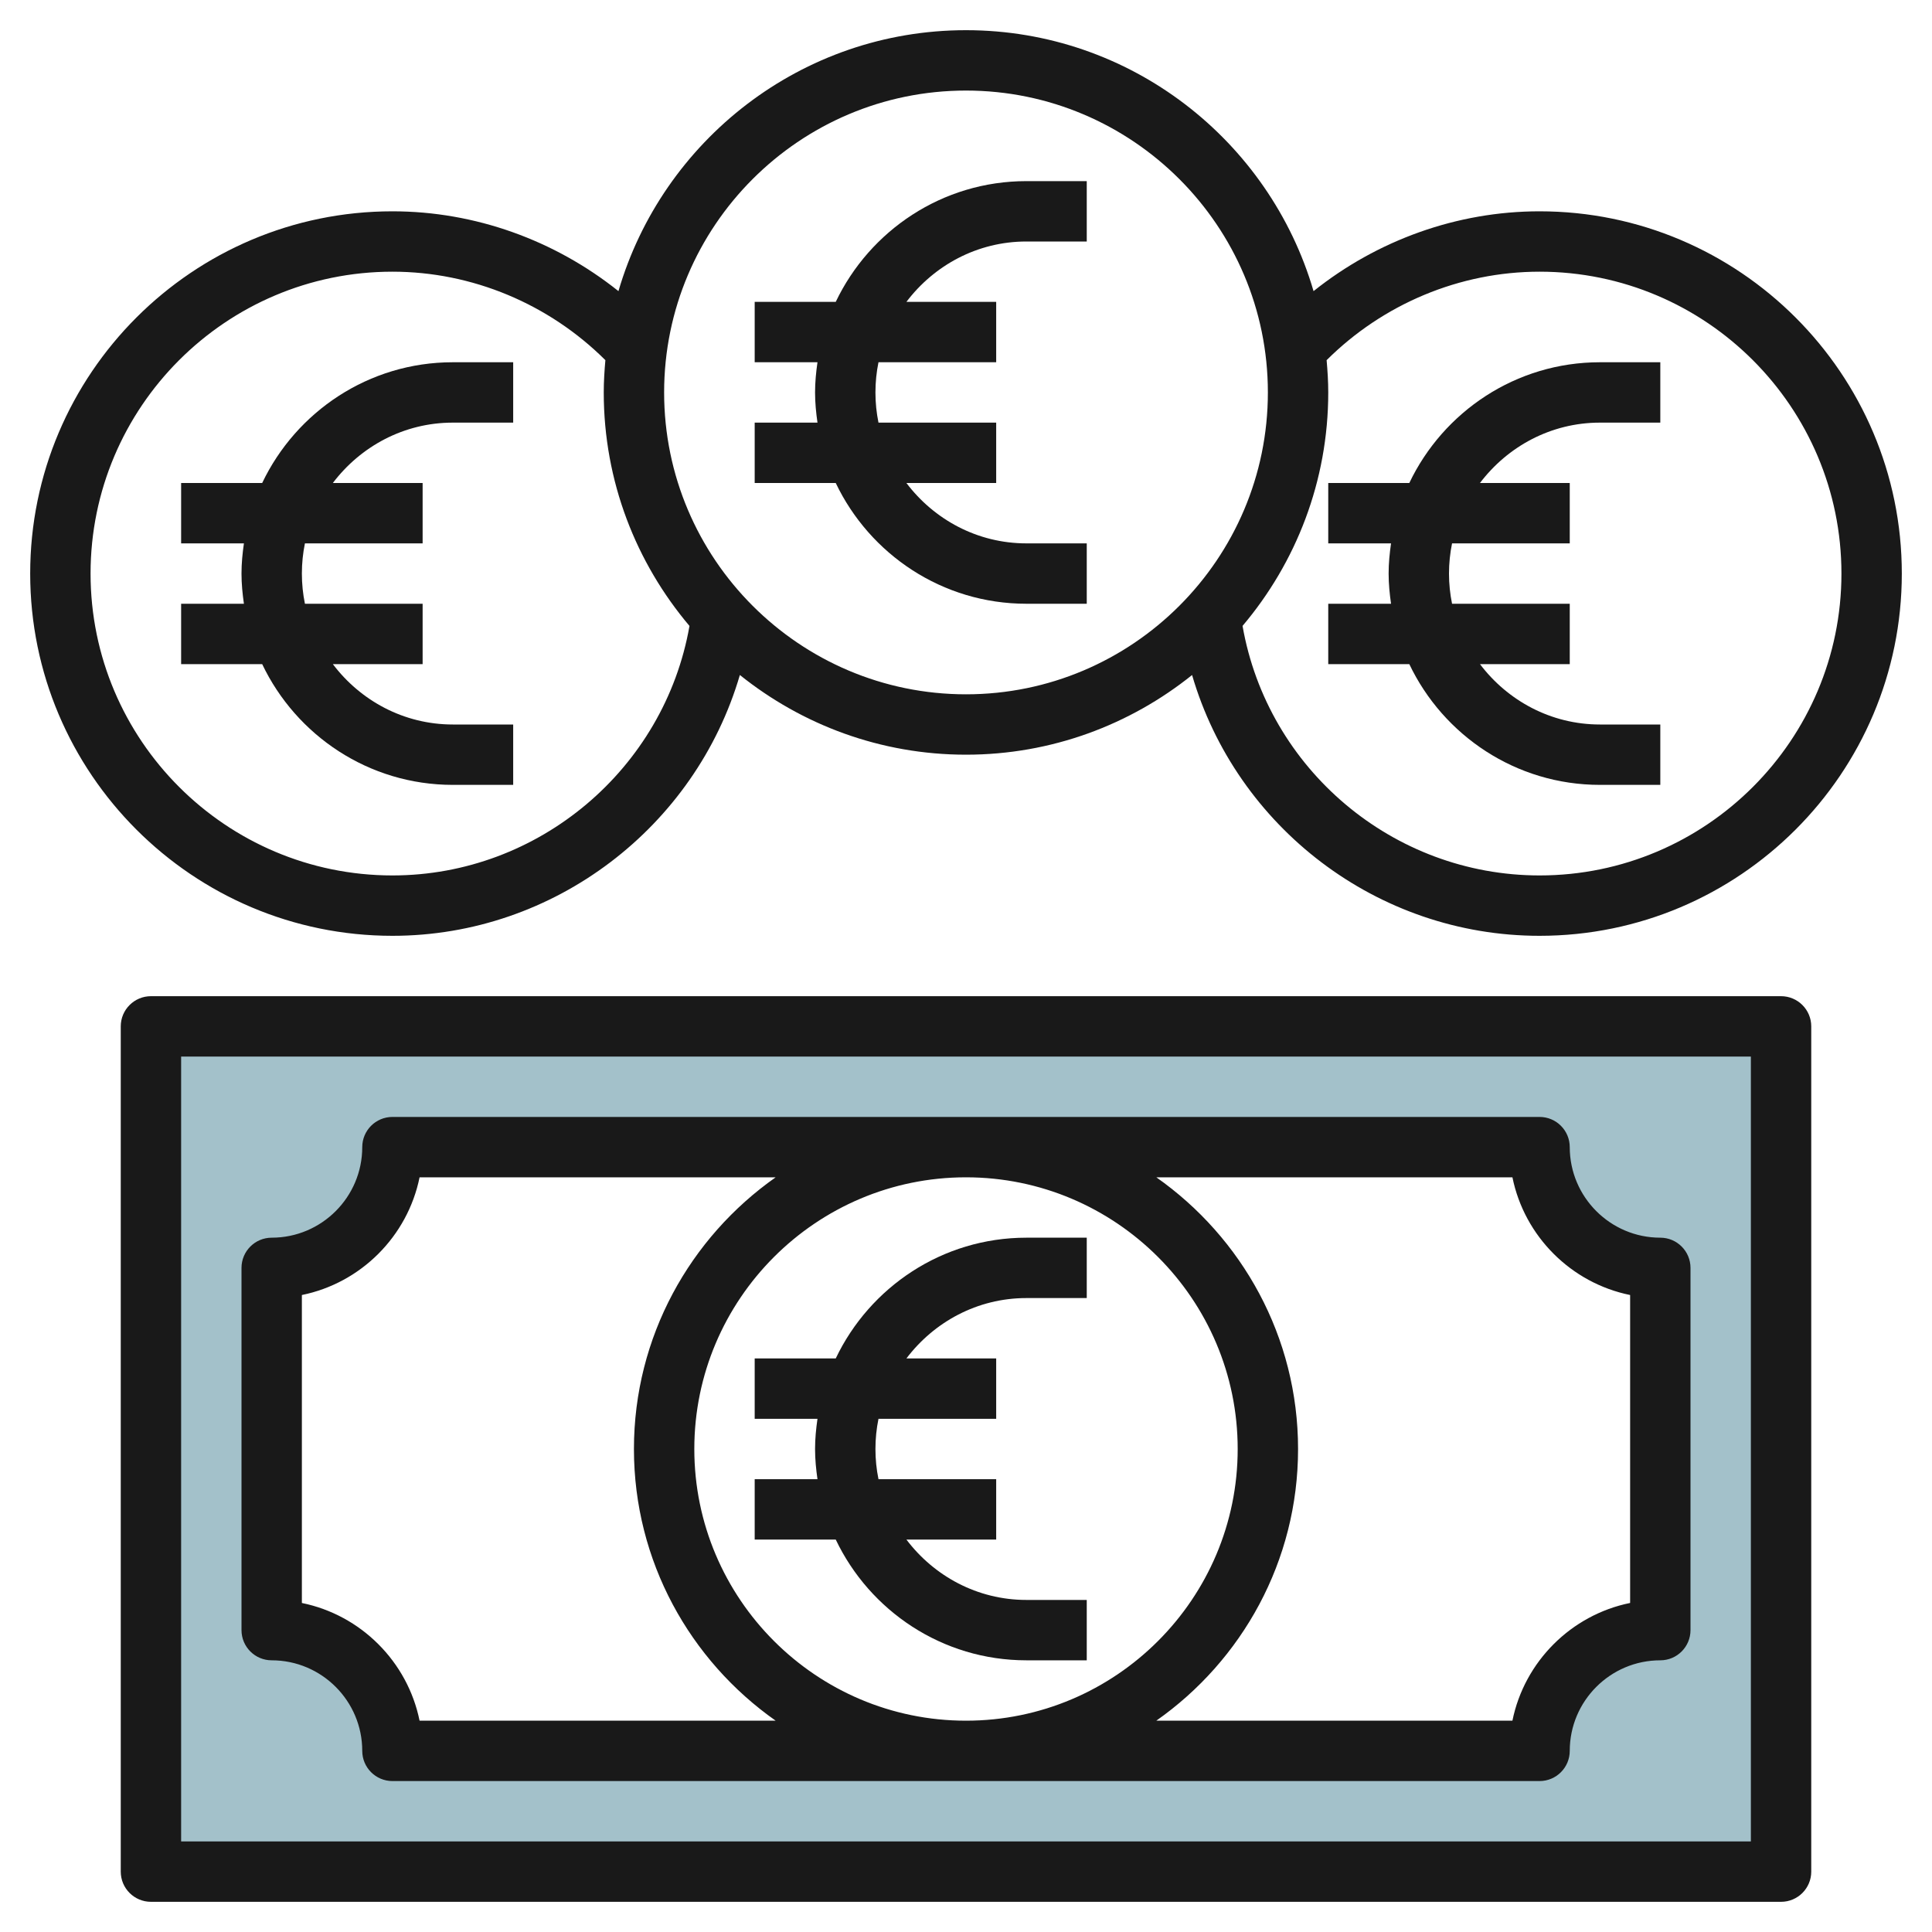
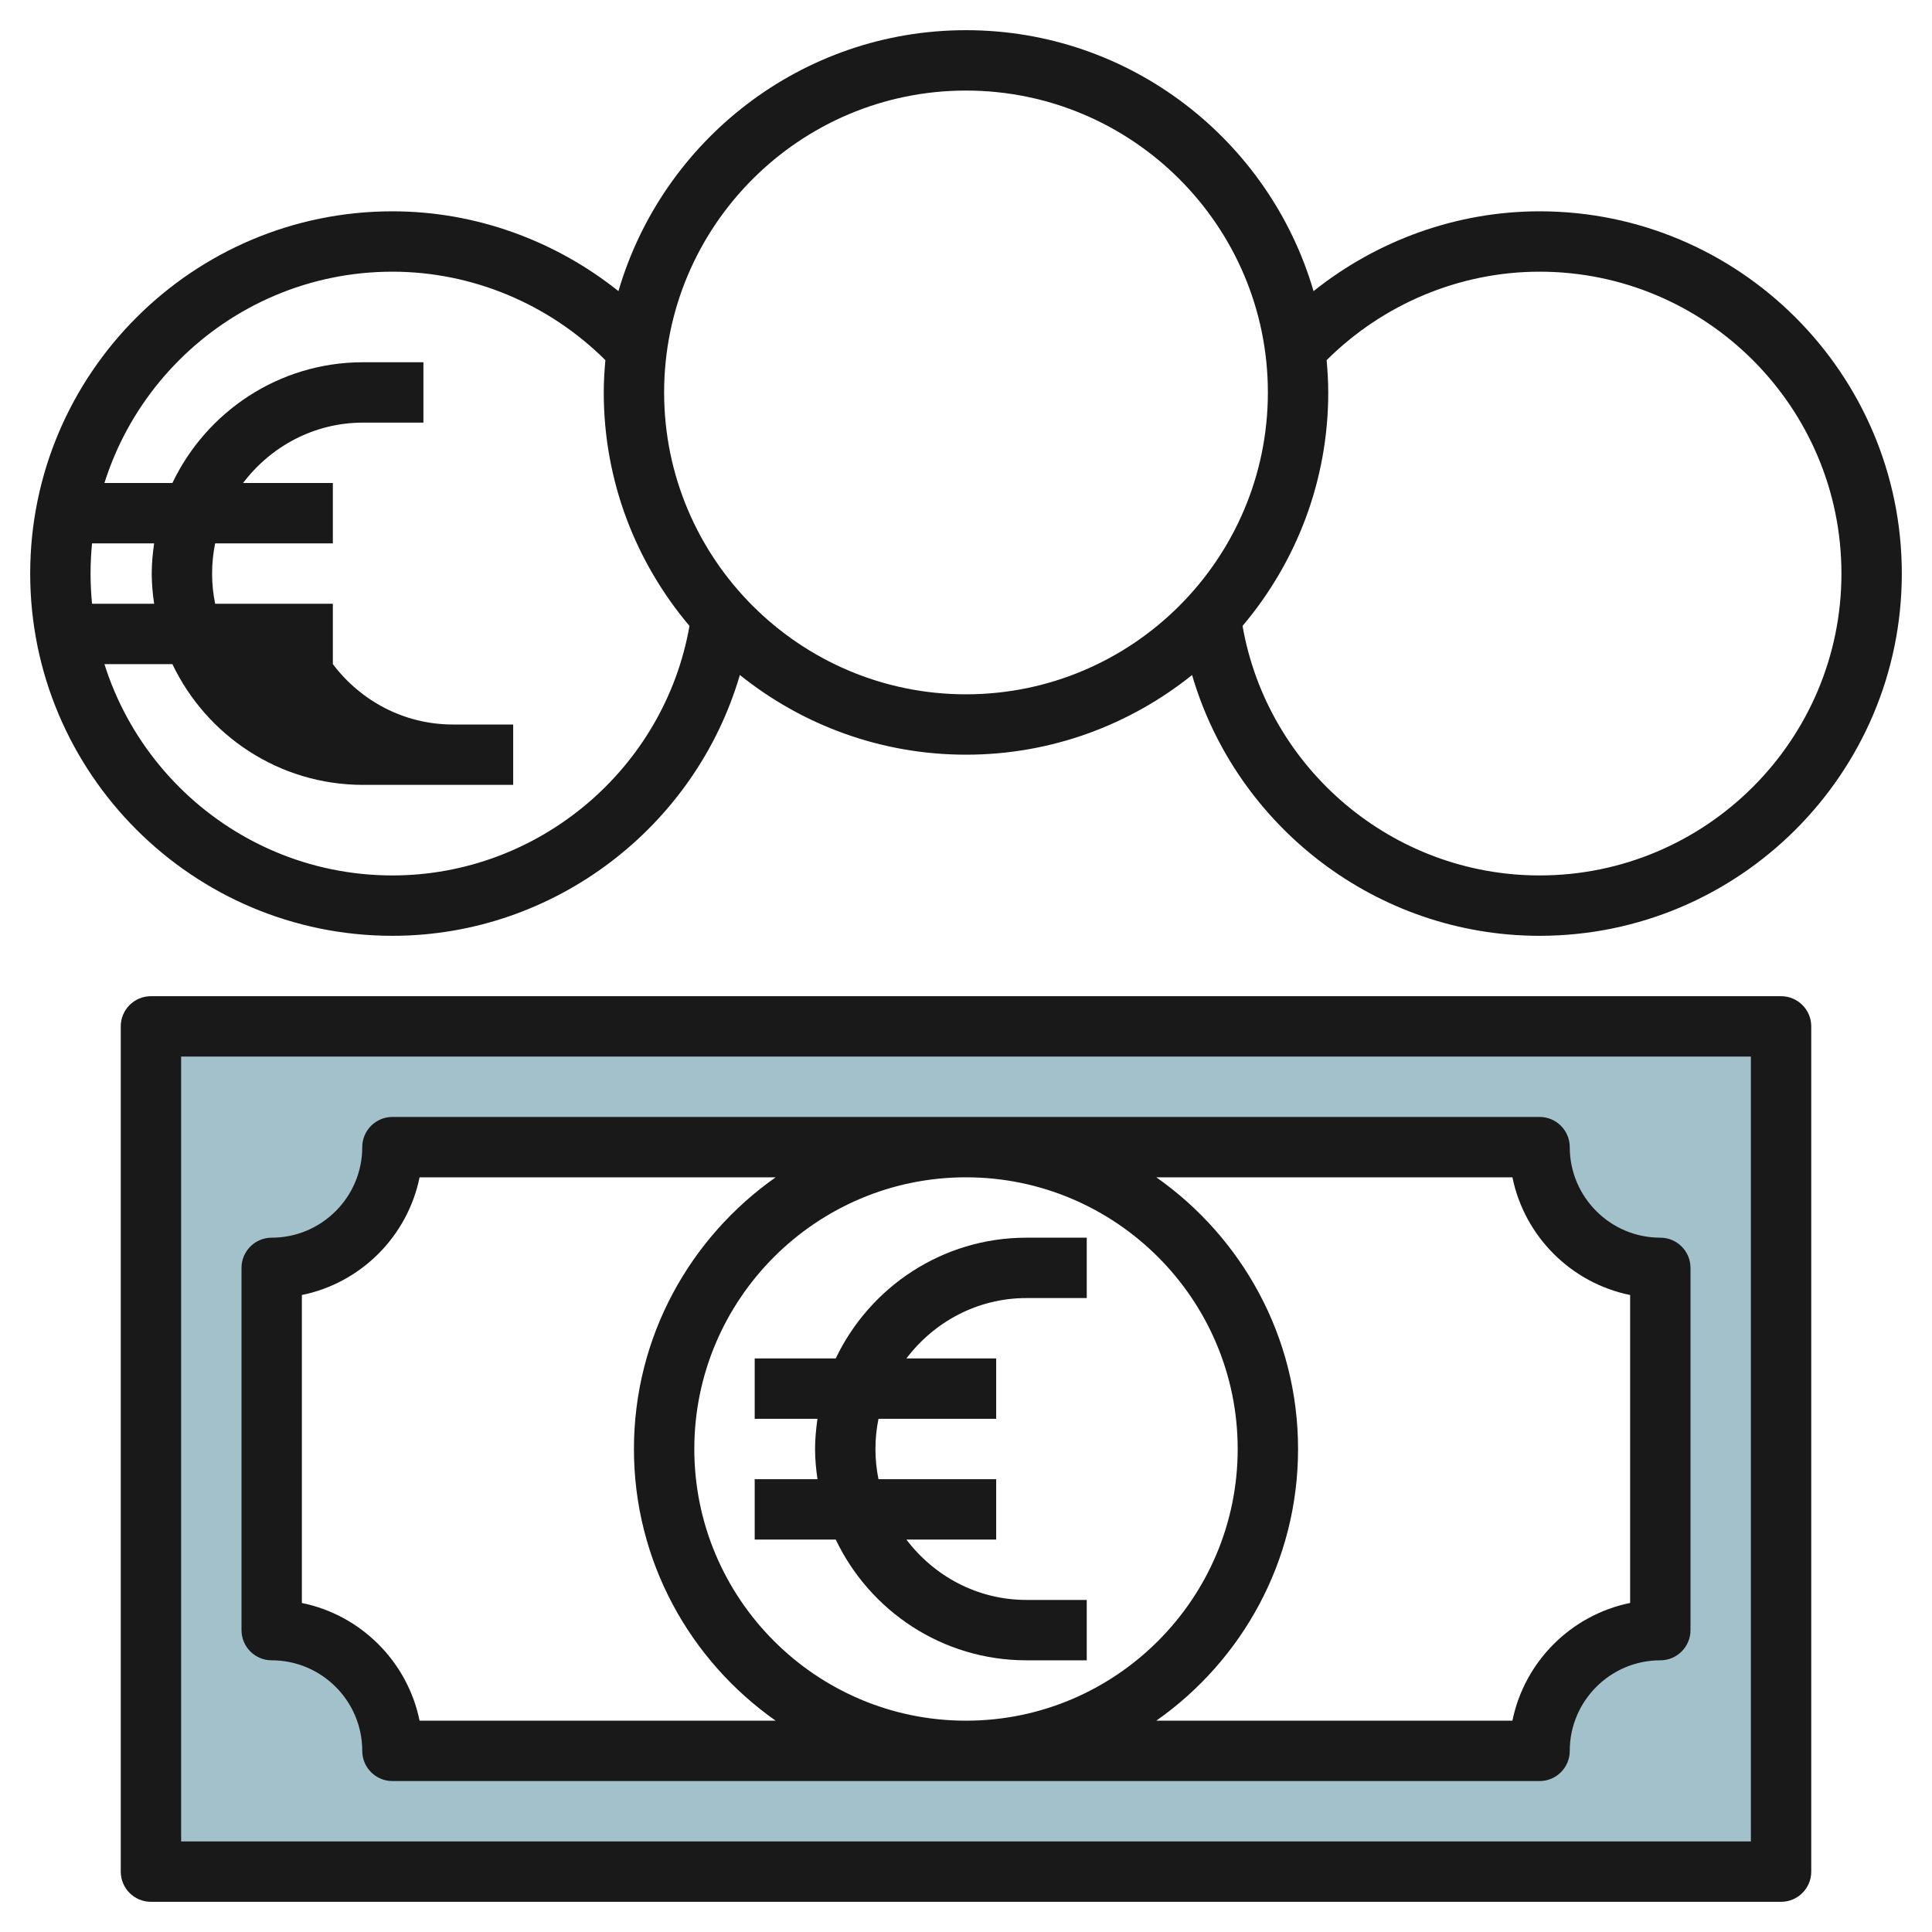
<svg xmlns="http://www.w3.org/2000/svg" id="Layer_3" enable-background="new 0 0 64 64" height="512" viewBox="0 0 64 64" width="512">
  <path d="m5 34v28h54v-28zm50 20c-2.209 0-4 1.791-4 4h-38c0-2.209-1.791-4-4-4v-12c2.209 0 4-1.791 4-4h38c0 2.209 1.791 4 4 4z" fill="#a3c1ca" />
  <g fill="#191919">
    <path d="m59 33h-54c-.552 0-1 .448-1 1v28c0 .552.448 1 1 1h54c.552 0 1-.448 1-1v-28c0-.552-.448-1-1-1zm-1 28h-52v-26h52z" />
    <path d="m9 55c1.654 0 3 1.346 3 3 0 .552.448 1 1 1h38c.552 0 1-.448 1-1 0-1.654 1.346-3 3-3 .552 0 1-.448 1-1v-12c0-.552-.448-1-1-1-1.654 0-3-1.346-3-3 0-.552-.448-1-1-1h-38c-.552 0-1 .448-1 1 0 1.654-1.346 3-3 3-.552 0-1 .448-1 1v12c0 .552.448 1 1 1zm41.101-16c.398 1.956 1.943 3.501 3.899 3.899v10.201c-1.956.398-3.501 1.943-3.899 3.899h-11.796c2.834-1.991 4.695-5.279 4.695-8.999s-1.861-7.008-4.695-9zm-18.101 18c-4.962 0-9-4.038-9-9s4.038-9 9-9 9 4.038 9 9-4.038 9-9 9zm-22-14.101c1.956-.398 3.501-1.943 3.899-3.899h11.796c-2.834 1.992-4.695 5.28-4.695 9s1.861 7.008 4.695 9h-11.796c-.398-1.956-1.943-3.501-3.899-3.899z" />
    <path d="m27.685 45h-2.685v2h2.08c-.047.328-.08.66-.08 1s.033.672.08 1h-2.08v2h2.685c1.126 2.361 3.53 4 6.315 4h2v-2h-2c-1.627 0-3.061-.793-3.974-2h2.974v-2h-3.899c-.066-.323-.101-.658-.101-1s.035-.677.101-1h3.899v-2h-2.974c.914-1.207 2.348-2 3.974-2h2v-2h-2c-2.785 0-5.189 1.639-6.315 4z" />
-     <path d="m34 20h2v-2h-2c-1.627 0-3.061-.793-3.974-2h2.974v-2h-3.899c-.066-.323-.101-.658-.101-1s.035-.677.101-1h3.899v-2h-2.974c.913-1.207 2.347-2 3.974-2h2v-2h-2c-2.785 0-5.189 1.639-6.315 4h-2.685v2h2.08c-.047.328-.08.66-.08 1s.033.672.08 1h-2.08v2h2.685c1.126 2.361 3.53 4 6.315 4z" />
-     <path d="m44 16v2h2.08c-.047.328-.08.66-.08 1s.033.672.08 1h-2.08v2h2.685c1.126 2.361 3.53 4 6.315 4h2v-2h-2c-1.627 0-3.061-.793-3.974-2h2.974v-2h-3.899c-.066-.323-.101-.658-.101-1s.035-.677.101-1h3.899v-2h-2.974c.914-1.207 2.348-2 3.974-2h2v-2h-2c-2.785 0-5.189 1.639-6.315 4z" />
    <path d="m13 31c5.368 0 10.038-3.614 11.509-8.64 2.055 1.648 4.658 2.64 7.491 2.64 2.832 0 5.435-.992 7.489-2.639 1.469 5.03 6.127 8.639 11.511 8.639 6.617 0 12-5.383 12-12s-5.383-12-12-12c-2.733 0-5.373.956-7.487 2.644-1.456-4.987-6.062-8.644-11.513-8.644s-10.057 3.657-11.513 8.644c-2.114-1.688-4.753-2.644-7.487-2.644-6.617 0-12 5.383-12 12s5.383 12 12 12zm38-22c5.514 0 10 4.486 10 10s-4.486 10-10 10c-4.859 0-9.01-3.527-9.839-8.266 1.768-2.091 2.839-4.788 2.839-7.734 0-.361-.023-.716-.054-1.069 1.868-1.861 4.409-2.931 7.054-2.931zm-19-6c5.514 0 10 4.486 10 10s-4.486 10-10 10-10-4.486-10-10 4.486-10 10-10zm-19 6c2.645 0 5.186 1.07 7.054 2.931-.031.353-.054.708-.054 1.069 0 2.946 1.072 5.644 2.84 7.735-.83 4.734-4.994 8.265-9.84 8.265-5.514 0-10-4.486-10-10s4.486-10 10-10z" />
-     <path d="m15 26h2v-2h-2c-1.627 0-3.061-.793-3.974-2h2.974v-2h-3.899c-.066-.323-.101-.658-.101-1s.035-.677.101-1h3.899v-2h-2.974c.914-1.207 2.348-2 3.974-2h2v-2h-2c-2.785 0-5.189 1.639-6.315 4h-2.685v2h2.08c-.047.328-.08.66-.08 1s.033.672.08 1h-2.08v2h2.685c1.126 2.361 3.53 4 6.315 4z" />
+     <path d="m15 26h2v-2h-2c-1.627 0-3.061-.793-3.974-2v-2h-3.899c-.066-.323-.101-.658-.101-1s.035-.677.101-1h3.899v-2h-2.974c.914-1.207 2.348-2 3.974-2h2v-2h-2c-2.785 0-5.189 1.639-6.315 4h-2.685v2h2.08c-.047.328-.08.66-.08 1s.033.672.08 1h-2.08v2h2.685c1.126 2.361 3.53 4 6.315 4z" />
  </g>
</svg>